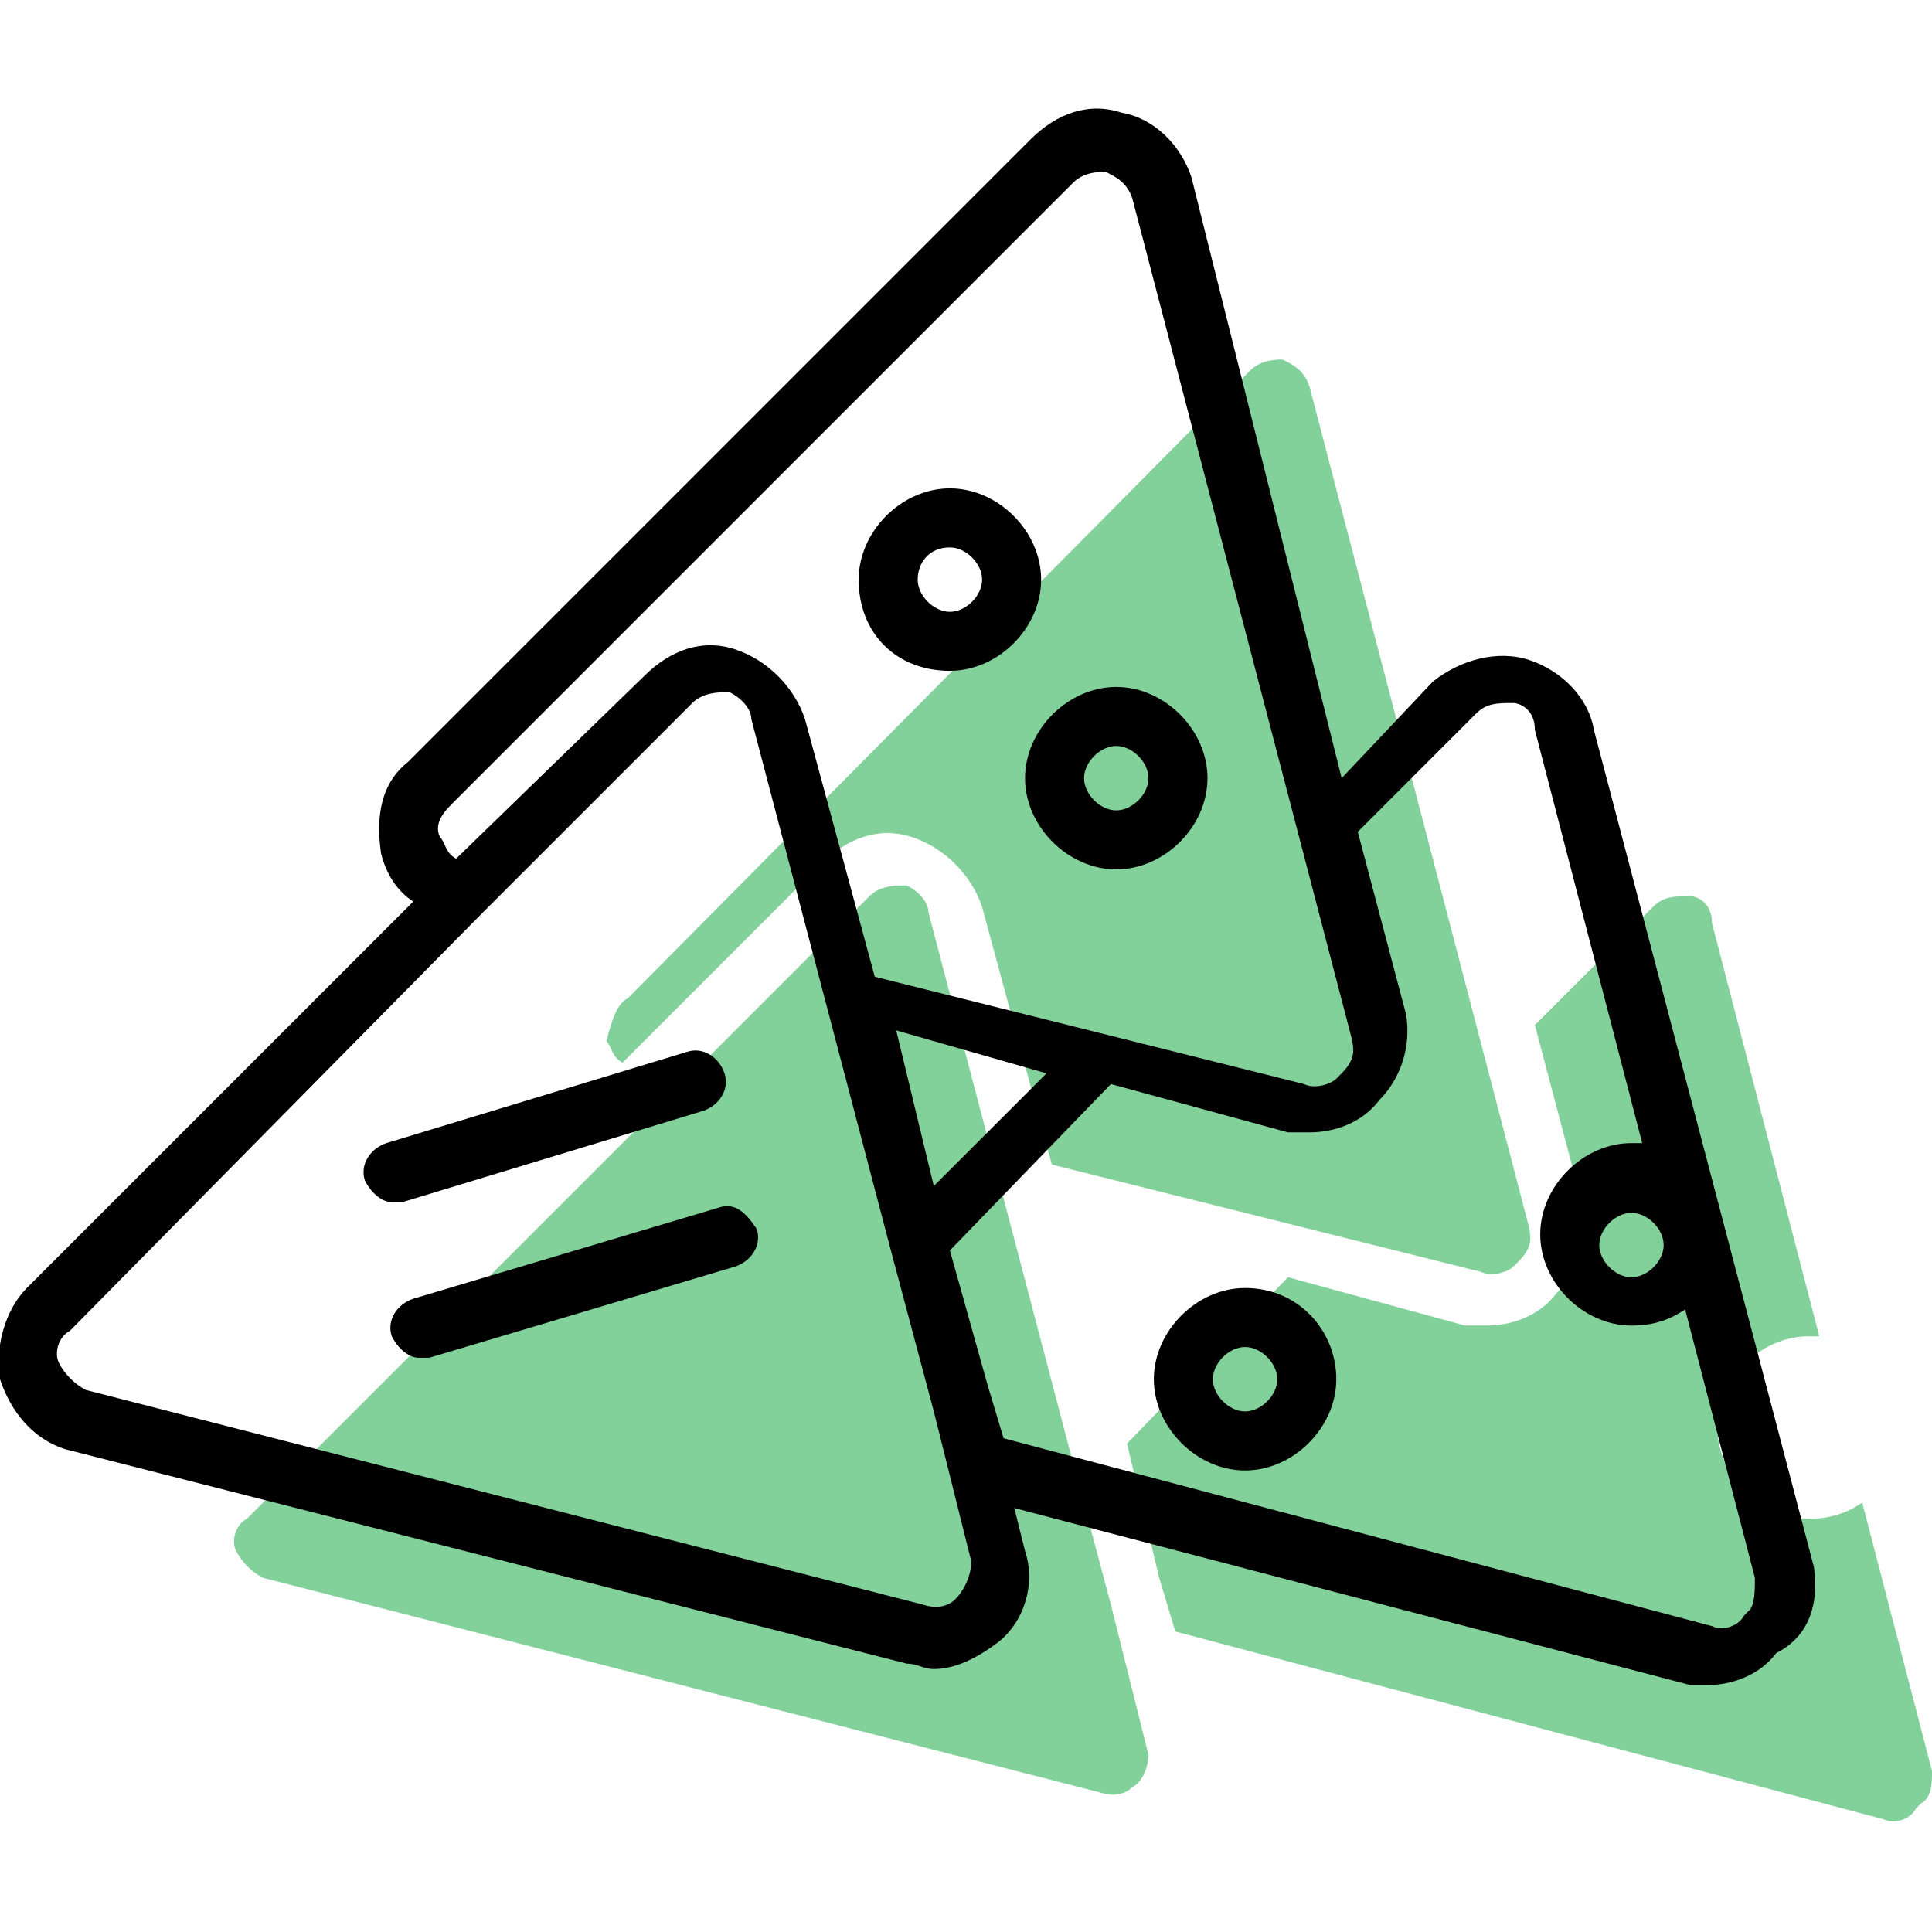
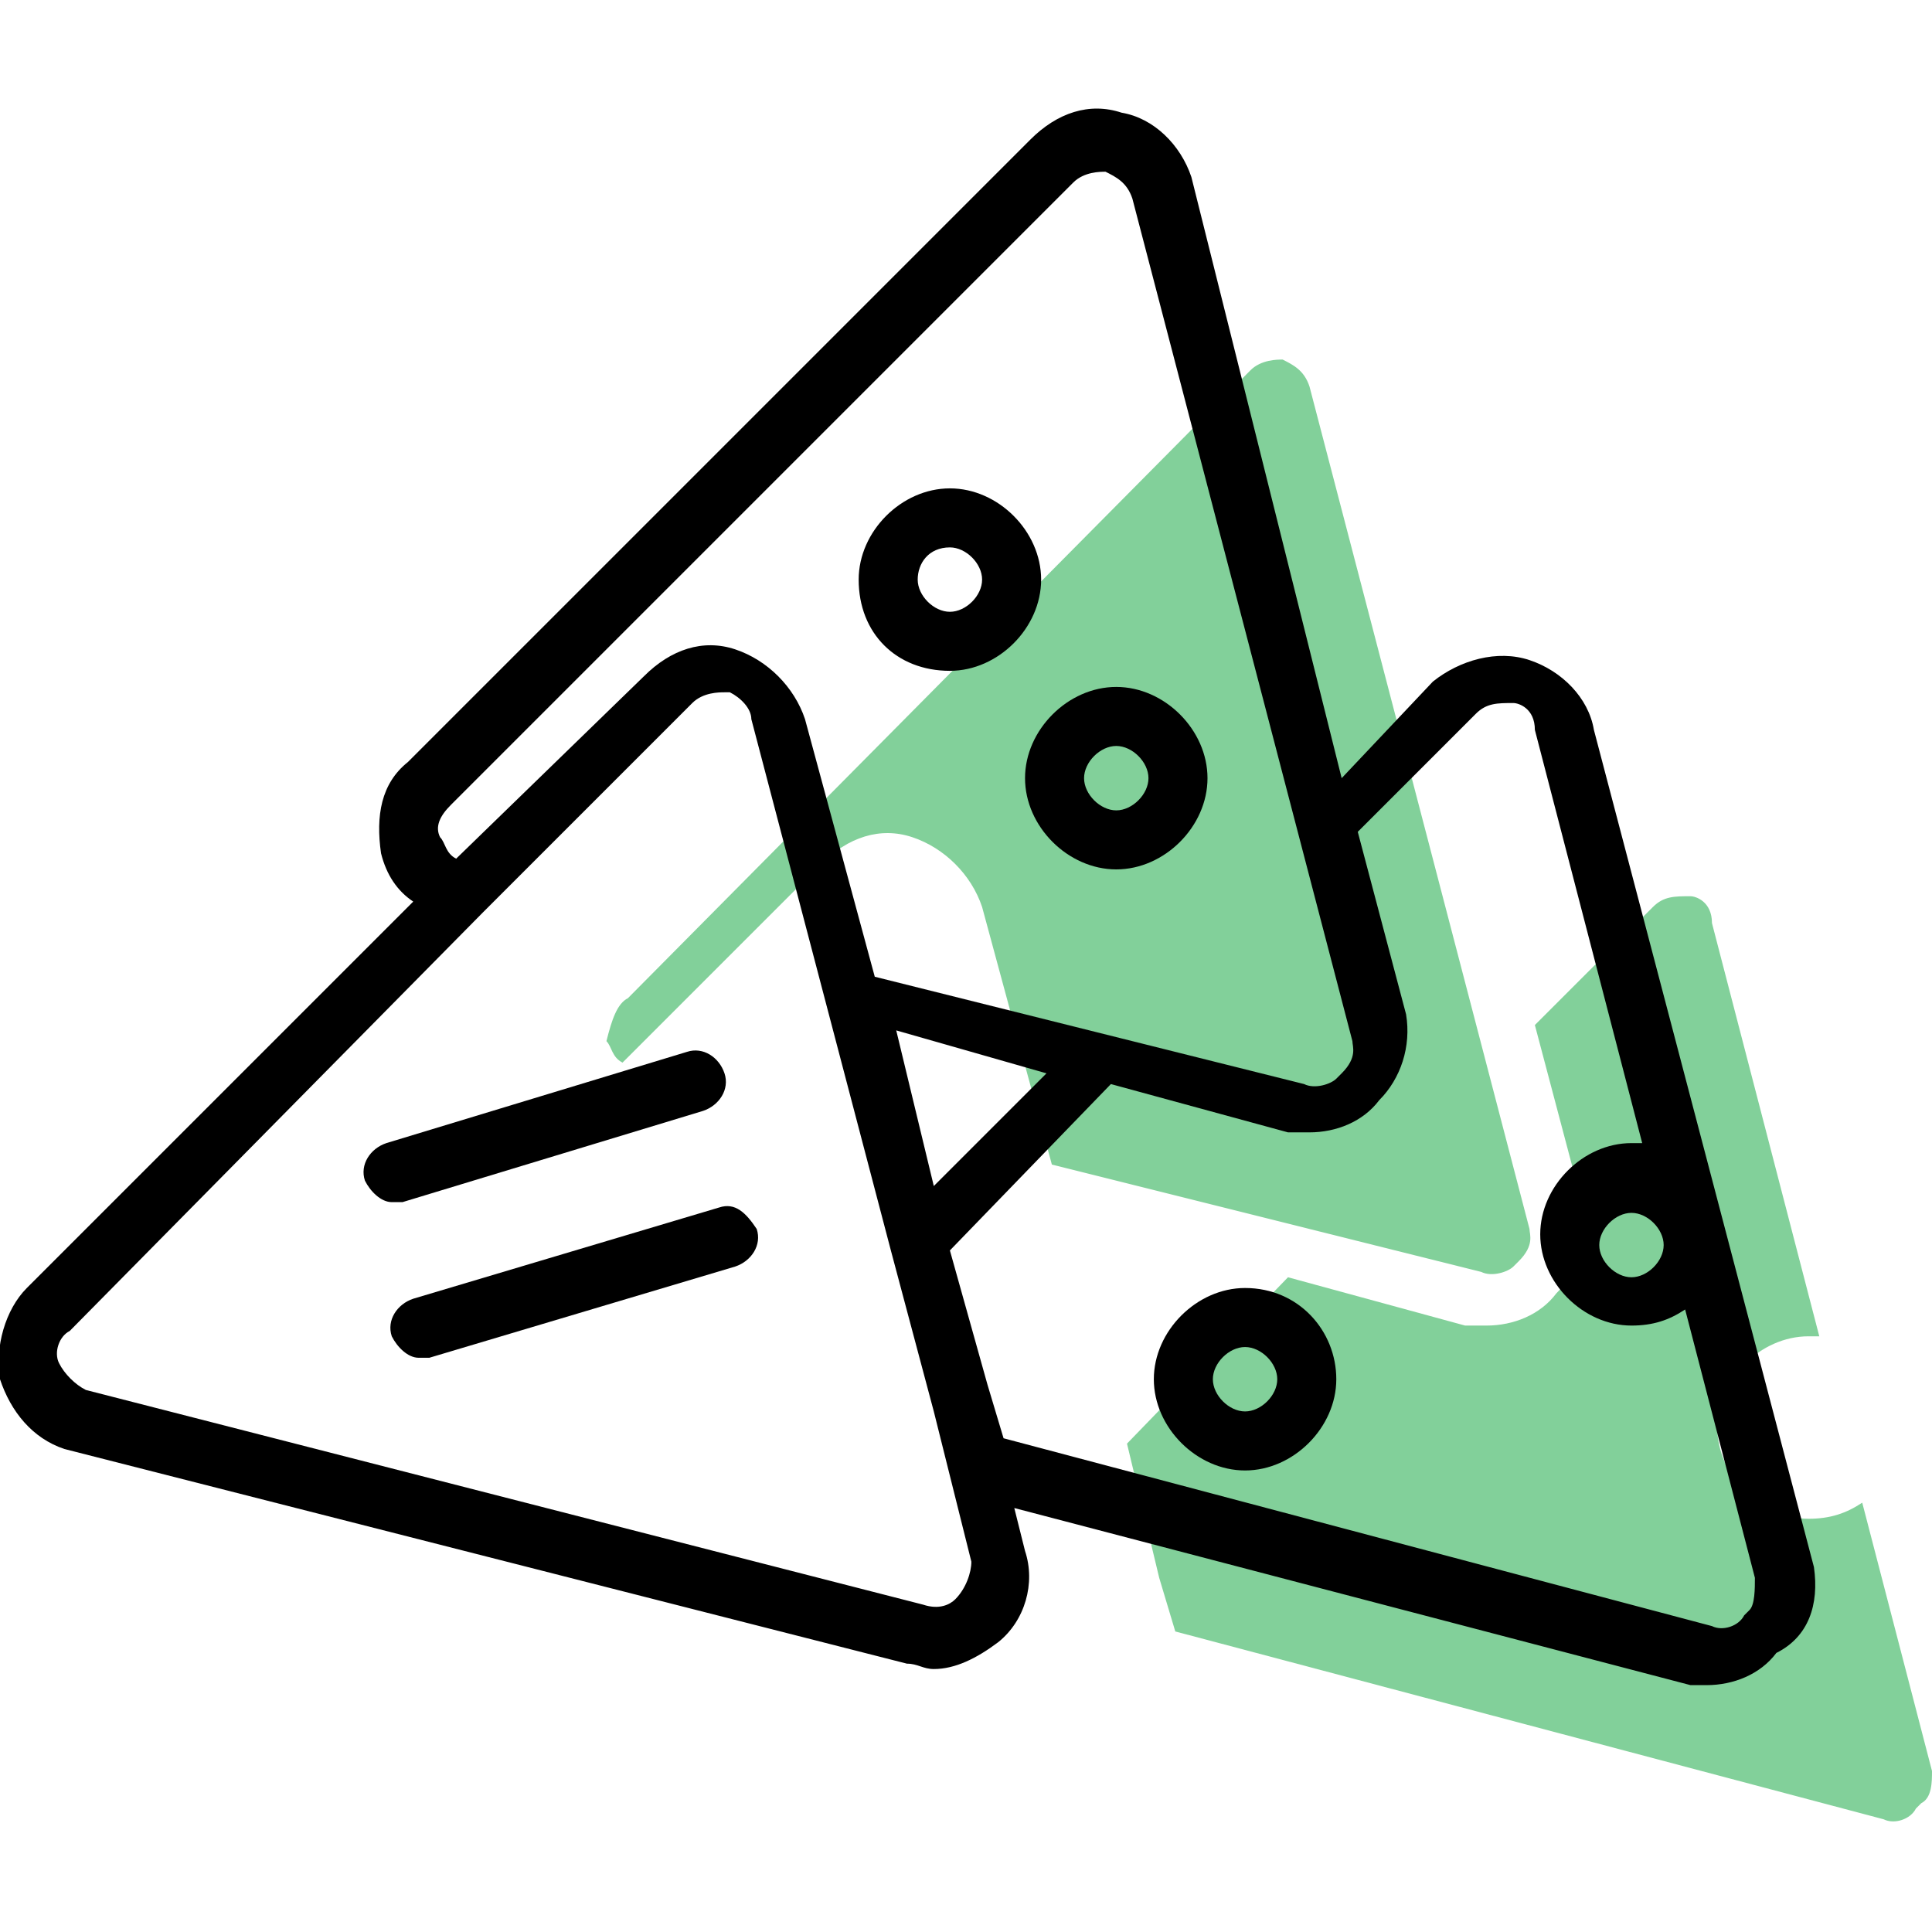
<svg xmlns="http://www.w3.org/2000/svg" version="1.1" id="Layer_1" x="0px" y="0px" viewBox="0 0 36 36" style="enable-background:new 0 0 36 36;" xml:space="preserve">
  <style type="text/css">
	.st0{opacity:0.7;fill:#4DBC6F;}
	.st1{fill:none;}
</style>
  <g id="XMLID_76_">
    <path id="XMLID_75_" class="st0" d="M11.7,18.6L11.7,18.6L23.3,6.9c0.2-0.2,0.5-0.2,0.6-0.2c0.2,0.1,0.4,0.2,0.5,0.5l4.1,15.7   c0,0.1,0.1,0.3-0.2,0.6c0,0,0,0-0.1,0.1s-0.4,0.2-0.6,0.1l-8-2l-1.3-4.8l0,0l0,0c-0.2-0.6-0.7-1.1-1.3-1.3c-0.6-0.2-1.2,0-1.7,0.5   l-3.7,3.7c-0.2-0.1-0.2-0.3-0.3-0.4C11.4,19,11.5,18.7,11.7,18.6z" />
-     <path id="XMLID_74_" class="st0" d="M21.1,33.3c-0.1,0.1-0.3,0.2-0.6,0.1l0,0l-15.6-4c-0.2-0.1-0.4-0.3-0.5-0.5s0-0.5,0.2-0.6   l7.7-7.7l3.9-3.9c0.2-0.2,0.5-0.2,0.6-0.2h0.1c0.2,0.1,0.4,0.3,0.4,0.5l2.6,9.9l0,0l0.8,3l0.7,2.8C21.4,32.9,21.3,33.2,21.1,33.3z" />
    <path id="XMLID_72_" class="st0" d="M35.8,33.6l-0.1,0.1c-0.1,0.2-0.4,0.3-0.6,0.2l-13.2-3.5l-0.3-1L21,26.9l3-3.1l3.3,0.9l0,0   c0.1,0,0.3,0,0.4,0c0.5,0,1-0.2,1.3-0.6c0.4-0.4,0.6-1,0.5-1.6l-0.9-3.4l2.2-2.2c0.2-0.2,0.4-0.2,0.7-0.2c0.1,0,0.4,0.1,0.4,0.5   l0,0l2,7.7c-0.1,0-0.2,0-0.2,0c-0.9,0-1.7,0.8-1.7,1.7c0,0.9,0.8,1.7,1.7,1.7c0.4,0,0.7-0.1,1-0.3l1.3,5C36,33.2,36,33.5,35.8,33.6   z" />
    <g id="XMLID_35_">
      <polygon id="XMLID_38_" class="st1" points="19.5,20 16.6,19.3 17.4,22.2   " />
      <path id="XMLID_73_" class="st1" d="M8.5,16l3.7-3.7c0.4-0.4,1.1-0.6,1.7-0.5c0.6,0.2,1.1,0.6,1.3,1.3l0,0l0,0l1.3,4.8l8,2    c0.3,0.1,0.5,0,0.6-0.1c0,0,0,0,0.1-0.1c0.3-0.3,0.2-0.5,0.2-0.6L21.1,3.6c-0.1-0.2-0.3-0.4-0.5-0.5c-0.1,0-0.4-0.1-0.6,0.2    L8.4,15l0,0c-0.2,0.1-0.2,0.4-0.2,0.6C8.2,15.7,8.3,15.9,8.5,16z M20.8,12.8c0.9,0,1.7,0.8,1.7,1.7s-0.8,1.7-1.7,1.7    c-0.9,0-1.7-0.8-1.7-1.7C19.1,13.5,19.9,12.8,20.8,12.8z M17.7,9.1c0.9,0,1.7,0.8,1.7,1.7s-0.8,1.7-1.7,1.7    c-0.9,0-1.7-0.8-1.7-1.7C16,9.9,16.7,9.1,17.7,9.1z" />
-       <path id="XMLID_80_" class="st1" d="M20.8,15.1c0.3,0,0.6-0.3,0.6-0.6s-0.3-0.6-0.6-0.6c-0.3,0-0.6,0.3-0.6,0.6    C20.2,14.8,20.5,15.1,20.8,15.1z" />
      <path id="XMLID_81_" class="st1" d="M29.8,23.2c0,0.3,0.3,0.6,0.6,0.6c0.3,0,0.6-0.3,0.6-0.6c0-0.3-0.3-0.6-0.6-0.6    C30,22.6,29.8,22.9,29.8,23.2z" />
-       <path id="XMLID_82_" class="st1" d="M17.7,11.4c0.3,0,0.6-0.3,0.6-0.6s-0.3-0.6-0.6-0.6c-0.3,0-0.6,0.3-0.6,0.6    C17.1,11.2,17.3,11.4,17.7,11.4z" />
      <path id="XMLID_85_" class="st1" d="M17.3,26.3l-0.8-3l0,0L14,13.5c-0.1-0.2-0.2-0.4-0.4-0.5h-0.1c-0.1,0-0.4-0.1-0.6,0.2L9,17    l-7.7,7.7c-0.2,0.2-0.2,0.4-0.2,0.6c0.1,0.2,0.2,0.4,0.5,0.5l15.6,4l0,0c0.3,0.1,0.5-0.1,0.6-0.1c0.2-0.2,0.3-0.4,0.2-0.7    L17.3,26.3z M6.8,22c-0.1-0.3,0.1-0.6,0.4-0.7l5.6-1.7c0.3-0.1,0.6,0.1,0.7,0.4c0.1,0.3-0.1,0.6-0.4,0.7l-5.6,1.7    c-0.1,0-0.1,0-0.2,0C7.1,22.4,6.9,22.2,6.8,22z M13.7,23.6L8,25.3c-0.1,0-0.1,0-0.2,0c-0.2,0-0.5-0.2-0.5-0.4    c-0.1-0.3,0.1-0.6,0.4-0.7l5.7-1.7c0.3-0.1,0.6,0.1,0.7,0.4C14.1,23.2,14,23.5,13.7,23.6z" />
-       <path id="XMLID_87_" class="st1" d="M23.2,25.1c-0.3,0-0.6,0.3-0.6,0.6c0,0.3,0.3,0.6,0.6,0.6c0.3,0,0.6-0.3,0.6-0.6    C23.8,25.4,23.6,25.1,23.2,25.1z" />
-       <path id="XMLID_90_" class="st1" d="M31.4,24.5c-0.3,0.2-0.6,0.3-1,0.3c-0.9,0-1.7-0.8-1.7-1.7c0-0.9,0.8-1.7,1.7-1.7    c0.1,0,0.2,0,0.2,0l-2-7.7l0,0c-0.1-0.3-0.3-0.4-0.4-0.5c-0.2-0.1-0.5,0-0.7,0.2l-2.2,2.2l0.9,3.4c0.1,0.6,0,1.2-0.5,1.6    c-0.3,0.4-0.8,0.6-1.3,0.6c-0.1,0-0.3,0-0.4,0l0,0l-3.3-0.9l-3,3.1l0.7,2.5l0.3,1l13.2,3.5c0.2,0,0.5-0.1,0.6-0.2l0.1-0.1    c0.2-0.1,0.2-0.4,0.2-0.5L31.4,24.5z M23.2,27.4c-0.9,0-1.7-0.8-1.7-1.7c0-0.9,0.8-1.7,1.7-1.7c0.9,0,1.7,0.8,1.7,1.7    C24.9,26.6,24.2,27.4,23.2,27.4z" />
      <path id="XMLID_93_" d="M20.8,16.2c0.9,0,1.7-0.8,1.7-1.7s-0.8-1.7-1.7-1.7c-0.9,0-1.7,0.8-1.7,1.7C19.1,15.4,19.9,16.2,20.8,16.2    z M20.8,13.9c0.3,0,0.6,0.3,0.6,0.6s-0.3,0.6-0.6,0.6c-0.3,0-0.6-0.3-0.6-0.6C20.2,14.2,20.5,13.9,20.8,13.9z" />
      <path id="XMLID_100_" d="M23.2,24c-0.9,0-1.7,0.8-1.7,1.7c0,0.9,0.8,1.7,1.7,1.7c0.9,0,1.7-0.8,1.7-1.7C24.9,24.8,24.2,24,23.2,24    z M23.2,26.3c-0.3,0-0.6-0.3-0.6-0.6c0-0.3,0.3-0.6,0.6-0.6c0.3,0,0.6,0.3,0.6,0.6C23.8,26,23.5,26.3,23.2,26.3z" />
      <path id="XMLID_104_" d="M17.7,12.5c0.9,0,1.7-0.8,1.7-1.7s-0.8-1.7-1.7-1.7c-0.9,0-1.7,0.8-1.7,1.7C16,11.8,16.7,12.5,17.7,12.5z     M17.7,10.2c0.3,0,0.6,0.3,0.6,0.6s-0.3,0.6-0.6,0.6c-0.3,0-0.6-0.3-0.6-0.6S17.3,10.2,17.7,10.2z" />
      <path id="XMLID_108_" d="M33.8,29.2l-4.1-15.6c-0.1-0.6-0.6-1.1-1.2-1.3s-1.3,0-1.8,0.4L25,14.5L22.2,3.3l0,0    c-0.2-0.6-0.7-1.1-1.3-1.2c-0.6-0.2-1.2,0-1.7,0.5L7.6,14.2c-0.5,0.4-0.6,1-0.5,1.7c0.1,0.4,0.3,0.7,0.6,0.9L0.5,24    c-0.4,0.4-0.6,1.1-0.5,1.7c0.2,0.6,0.6,1.1,1.2,1.3l0,0l15.7,4c0.2,0,0.3,0.1,0.5,0.1c0.4,0,0.8-0.2,1.2-0.5    c0.5-0.4,0.7-1.1,0.5-1.7l0,0l-0.2-0.8l12.6,3.3l0,0c0.1,0,0.2,0,0.3,0c0.5,0,1-0.2,1.3-0.6C33.7,30.5,33.9,29.9,33.8,29.2    C33.8,29.3,33.8,29.2,33.8,29.2z M31,23.2c0,0.3-0.3,0.6-0.6,0.6c-0.3,0-0.6-0.3-0.6-0.6c0-0.3,0.3-0.6,0.6-0.6S31,22.9,31,23.2z     M8.4,15L8.4,15L20,3.4c0.2-0.2,0.5-0.2,0.6-0.2c0.2,0.1,0.4,0.2,0.5,0.5l4.1,15.7c0,0.1,0.1,0.3-0.2,0.6c0,0,0,0-0.1,0.1    s-0.4,0.2-0.6,0.1l-8-2L15,13.4l0,0l0,0c-0.2-0.6-0.7-1.1-1.3-1.3s-1.2,0-1.7,0.5L8.5,16c-0.2-0.1-0.2-0.3-0.3-0.4    C8.1,15.4,8.2,15.2,8.4,15z M19.5,20l-2.1,2.1l-0.7-2.9L19.5,20z M17.8,29.8c-0.1,0.1-0.3,0.2-0.6,0.1l0,0l-15.6-4    c-0.2-0.1-0.4-0.3-0.5-0.5s0-0.5,0.2-0.6L9,17l3.9-3.9c0.2-0.2,0.5-0.2,0.6-0.2h0.1c0.2,0.1,0.4,0.3,0.4,0.5l2.6,9.9l0,0l0.8,3    l0.7,2.8C18.1,29.3,18,29.6,17.8,29.8z M32.6,30l-0.1,0.1c-0.1,0.2-0.4,0.3-0.6,0.2l-13.2-3.5l-0.3-1l-0.7-2.5l3-3.1l3.3,0.9l0,0    c0.1,0,0.3,0,0.4,0c0.5,0,1-0.2,1.3-0.6c0.4-0.4,0.6-1,0.5-1.6l-0.9-3.4l2.2-2.2c0.2-0.2,0.4-0.2,0.7-0.2c0.1,0,0.4,0.1,0.4,0.5    l0,0l2,7.7c-0.1,0-0.2,0-0.2,0c-0.9,0-1.7,0.8-1.7,1.7c0,0.9,0.8,1.7,1.7,1.7c0.4,0,0.7-0.1,1-0.3l1.3,5    C32.7,29.6,32.7,29.9,32.6,30z" />
      <path id="XMLID_116_" d="M7.5,22.4l5.6-1.7c0.3-0.1,0.5-0.4,0.4-0.7c-0.1-0.3-0.4-0.5-0.7-0.4l-5.6,1.7c-0.3,0.1-0.5,0.4-0.4,0.7    c0.1,0.2,0.3,0.4,0.5,0.4C7.4,22.4,7.4,22.4,7.5,22.4z" />
      <path id="XMLID_117_" d="M13.4,22.5l-5.7,1.7c-0.3,0.1-0.5,0.4-0.4,0.7c0.1,0.2,0.3,0.4,0.5,0.4c0.1,0,0.1,0,0.2,0l5.7-1.7    c0.3-0.1,0.5-0.4,0.4-0.7C13.9,22.6,13.7,22.4,13.4,22.5z" />
    </g>
  </g>
</svg>